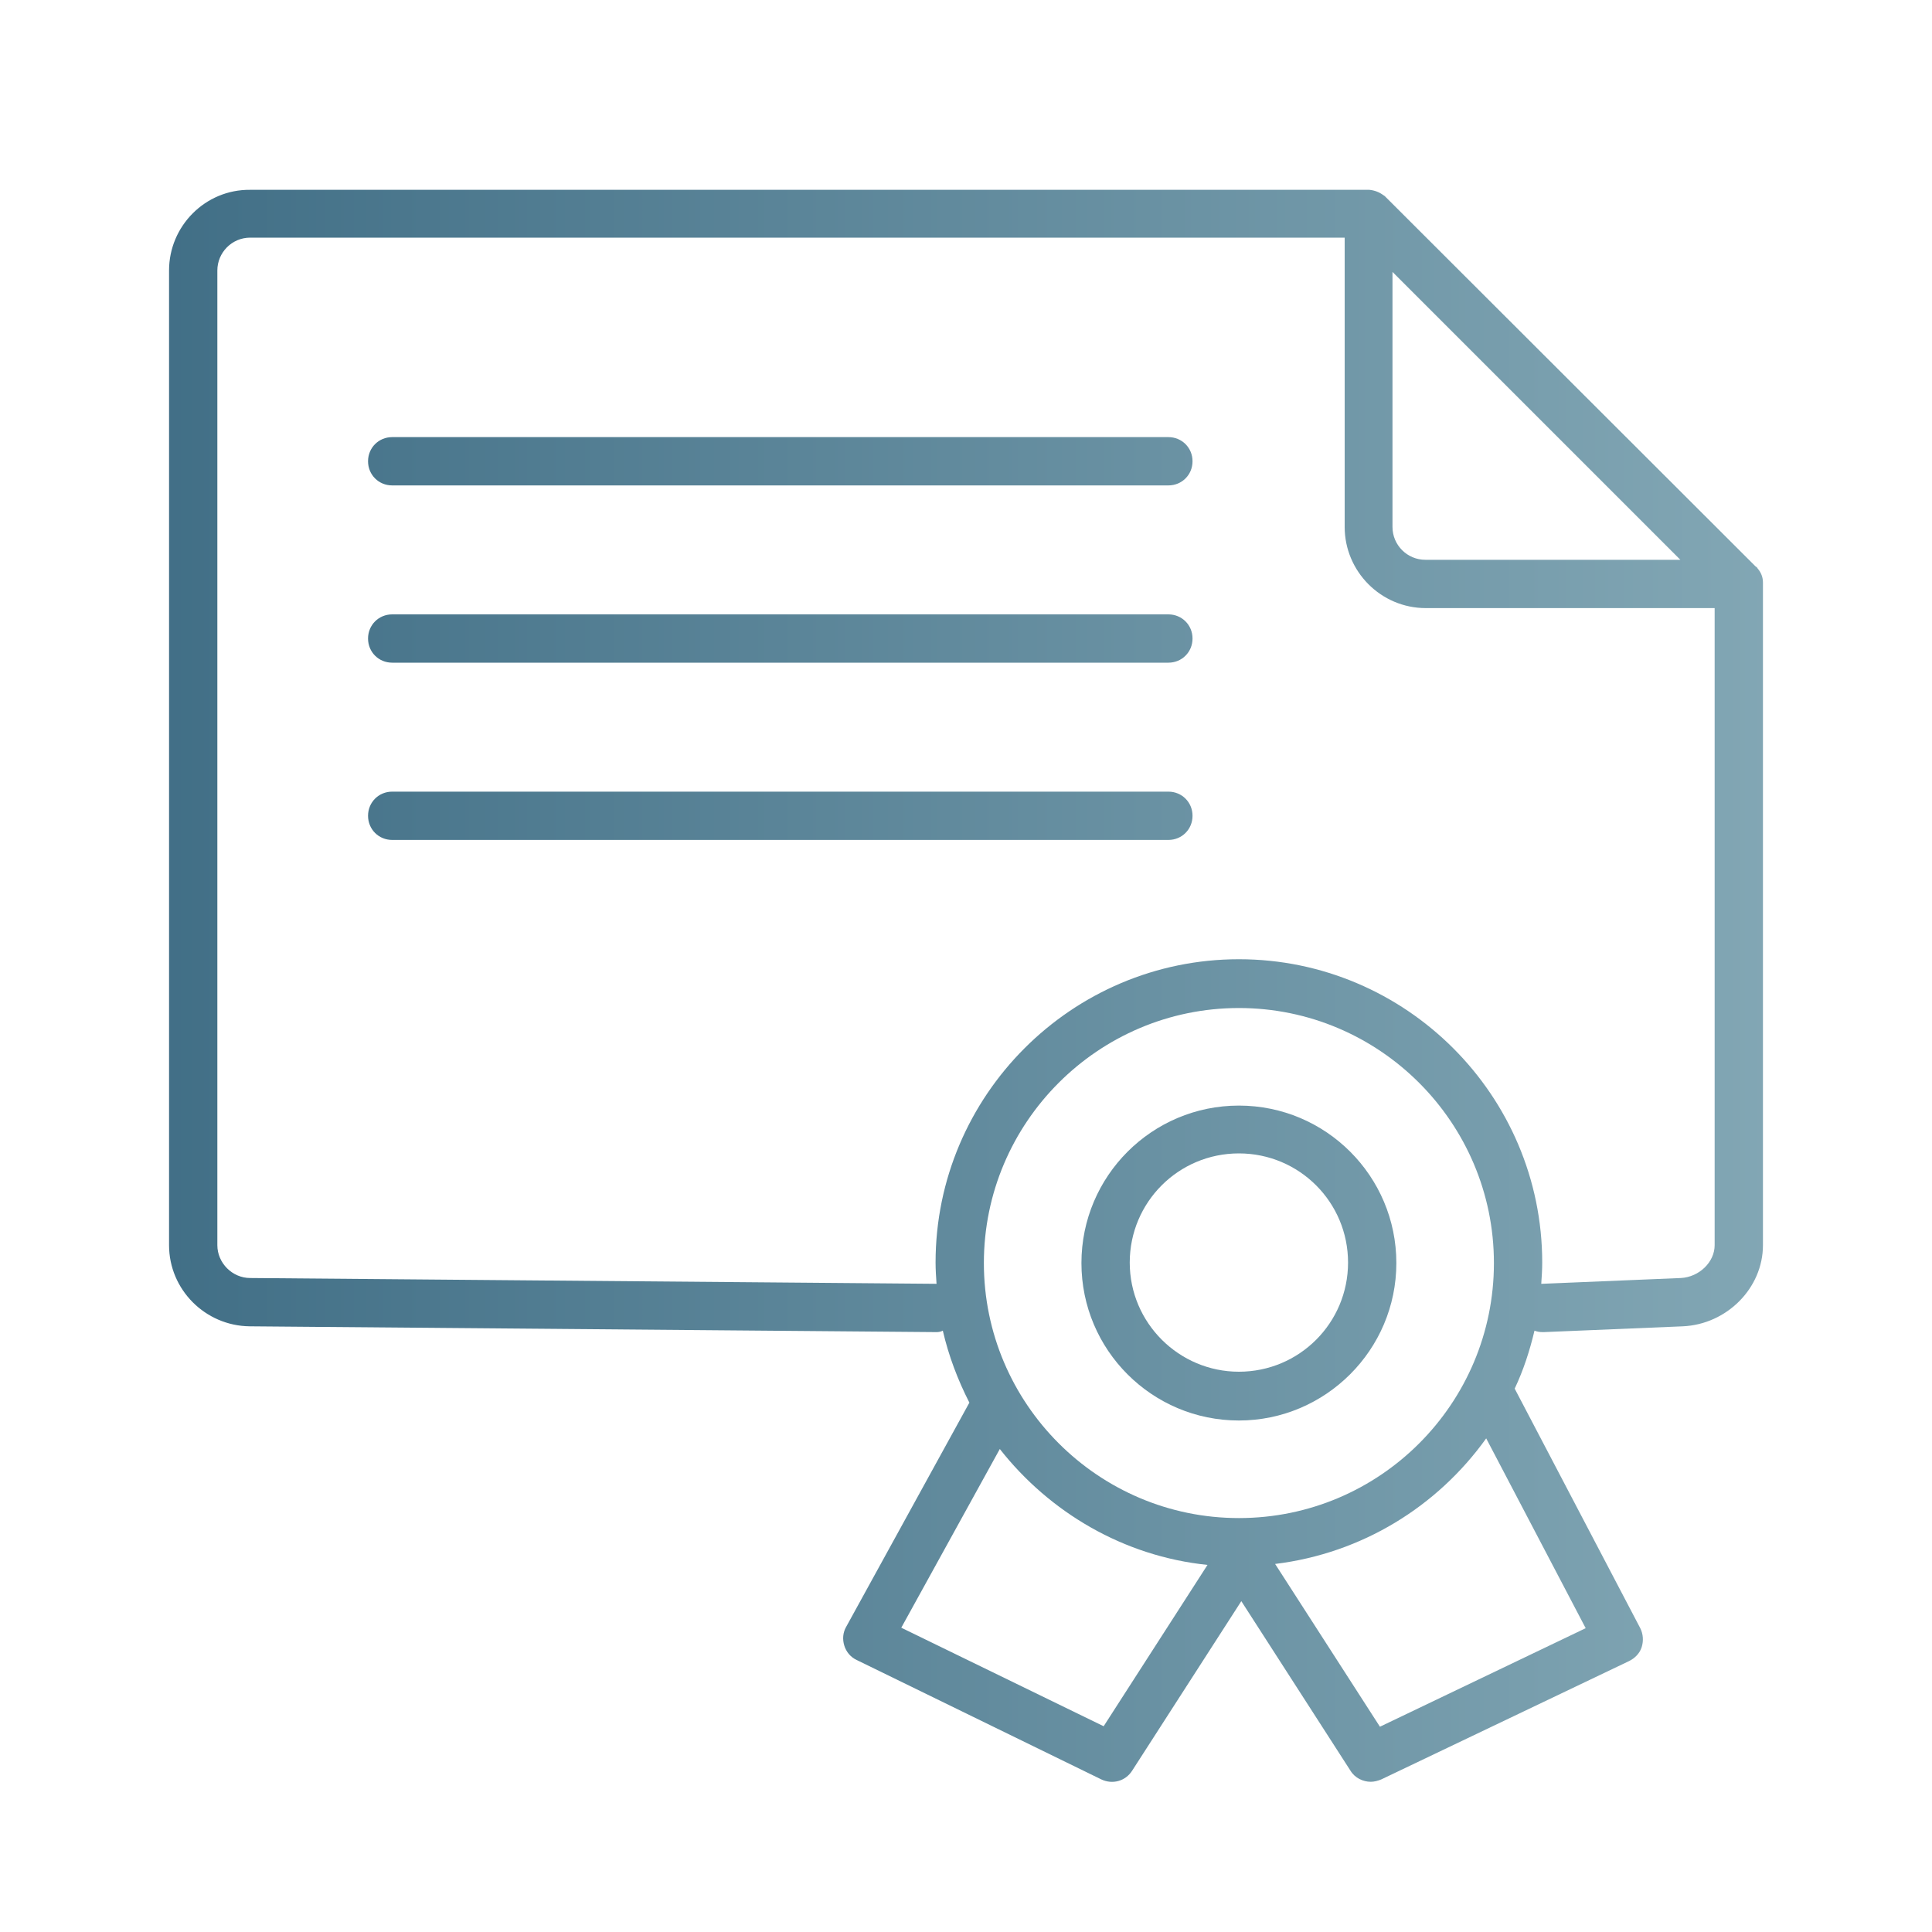
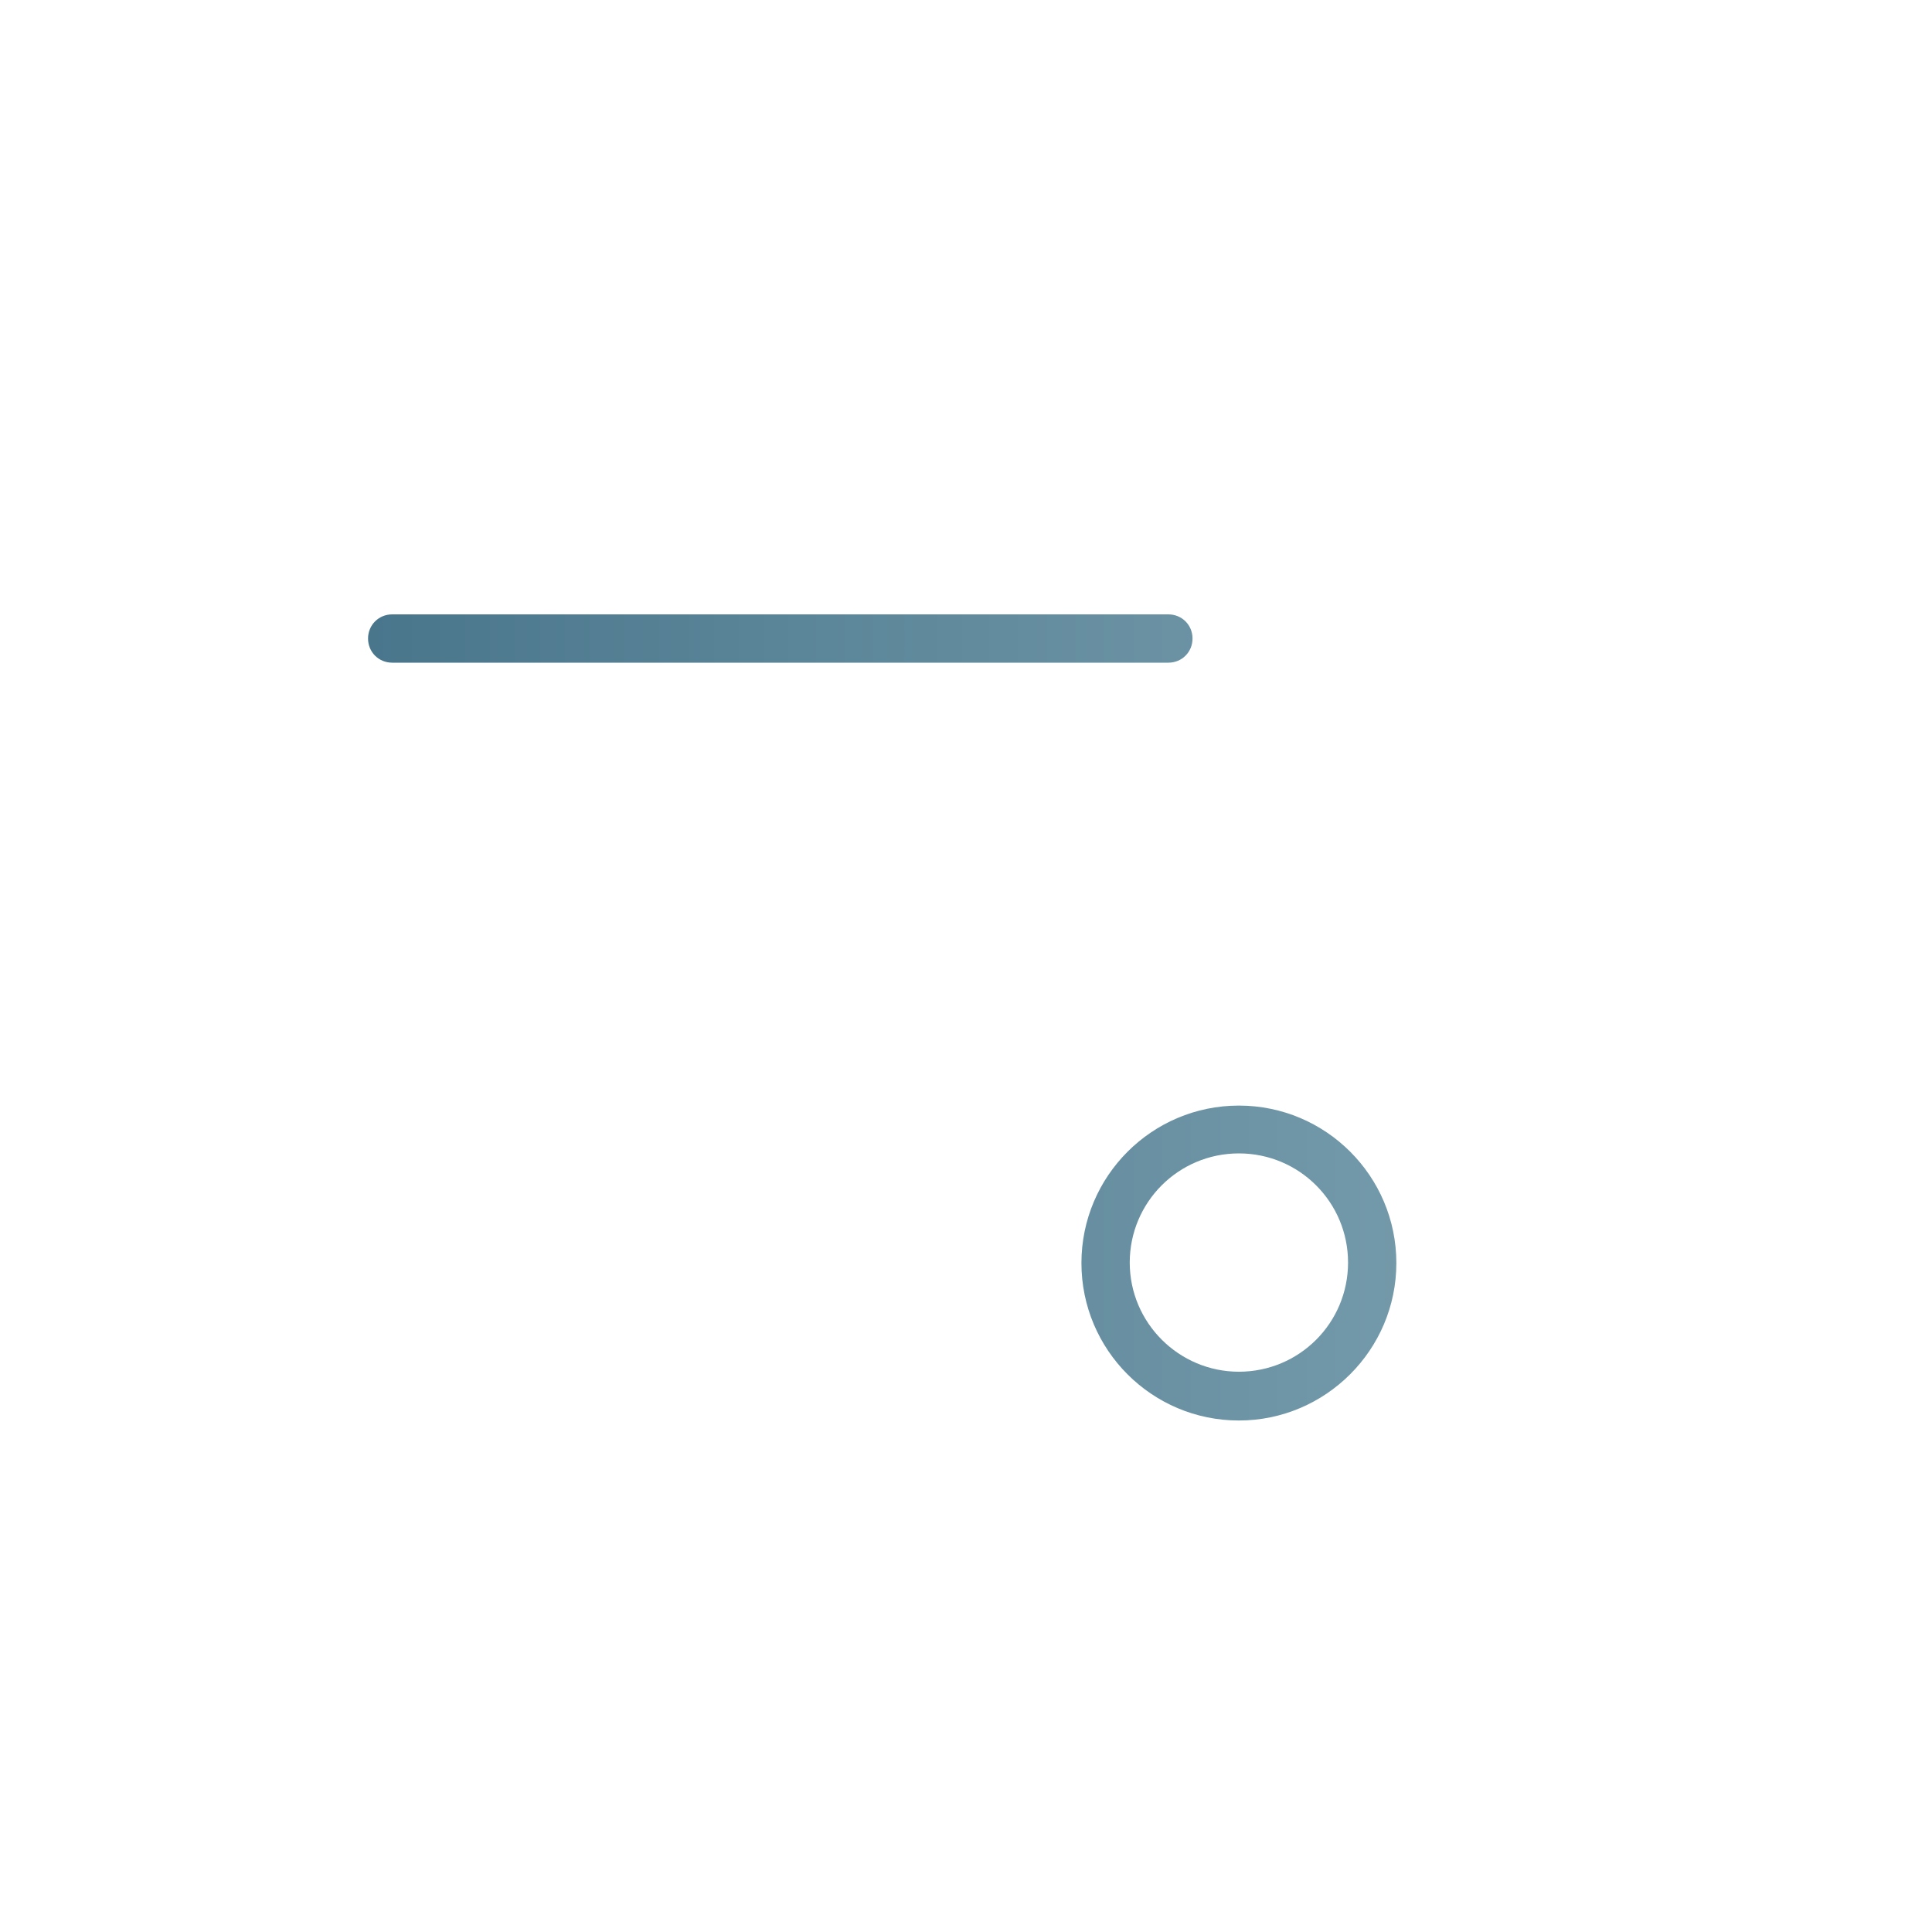
<svg xmlns="http://www.w3.org/2000/svg" version="1.1" id="Ebene_1" x="0px" y="0px" viewBox="0 0 400 400" style="enable-background:new 0 0 400 400;" xml:space="preserve">
  <style type="text/css">
	.st0{fill:url(#SVGID_1_);}
	.st1{fill:url(#SVGID_2_);}
	.st2{fill:url(#SVGID_3_);}
	.st3{fill:url(#SVGID_4_);}
	.st4{fill:url(#SVGID_5_);}
</style>
  <g>
    <linearGradient id="SVGID_1_" gradientUnits="userSpaceOnUse" x1="-19.414" y1="168.893" x2="422.968" y2="168.893">
      <stop offset="0" style="stop-color:#37667F" />
      <stop offset="1" style="stop-color:#8DB0BC" />
    </linearGradient>
-     <path class="st0" d="M241.9,163.9H81.2c-2.8,0-5,2.2-5,5s2.2,5,5,5h160.7c2.8,0,5-2.2,5-5S244.7,163.9,241.9,163.9z" />
    <linearGradient id="SVGID_2_" gradientUnits="userSpaceOnUse" x1="-19.414" y1="204.064" x2="422.968" y2="204.064">
      <stop offset="0" style="stop-color:#37667F" />
      <stop offset="1" style="stop-color:#8DB0BC" />
    </linearGradient>
-     <path class="st1" d="M365,120.6c0-1.1-0.4-2.1-1.1-2.9c0,0,0,0,0,0c-0.1-0.2-0.2-0.3-0.4-0.4l-76.7-76.6c-0.1-0.1-0.2-0.2-0.4-0.3   c0,0,0,0,0,0c0,0,0,0,0,0c-0.8-0.6-1.8-1-2.9-1.1c-0.1,0-0.2,0-0.3,0H51.8C42.5,39.2,35,46.8,35,56v201.8c0,9.2,7.5,16.7,16.7,16.8   l142.2,1.2c0,0,0,0,0,0c0.5,0,0.9-0.1,1.3-0.3c1.2,5.2,3.1,10.2,5.5,14.9l-25.5,46.4c-0.7,1.2-0.8,2.6-0.4,3.9   c0.4,1.3,1.3,2.4,2.6,3l50.6,24.7c2.3,1.1,5,0.4,6.4-1.8l22.6-35.1l22.6,35.1c0.9,1.5,2.6,2.3,4.2,2.3c0.7,0,1.5-0.2,2.2-0.5   l51.3-24.5c1.2-0.6,2.2-1.6,2.6-2.9s0.3-2.7-0.3-3.9l-26-49.6c1.8-3.8,3.1-7.8,4.1-12c0.5,0.2,1.1,0.3,1.7,0.3c0.1,0,0.1,0,0.2,0   l28.8-1.2c9.1-0.4,16.6-7.9,16.6-16.8V120.9C365,120.8,365,120.7,365,120.6z M288.3,56.3l59.6,59.6h-52.8c-3.7,0-6.8-3-6.8-6.8   V56.3z M256.5,314.3c-29.1,0-52.8-23.7-52.8-52.8s23.7-52.8,52.8-52.8s52.8,23.7,52.8,52.8S285.7,314.3,256.5,314.3z M228.5,357.4   L186.6,337L207,300c10.3,13.1,25.6,22.2,43,24L228.5,357.4z M328.3,337.1l-42.6,20.4L264,323.8c18-2.2,33.6-11.9,43.7-26   L328.3,337.1z M355,257.8c0,3.5-3.2,6.6-7,6.8l-28.8,1.2c0,0-0.1,0-0.1,0c0.1-1.5,0.2-2.9,0.2-4.4c0-34.6-28.2-62.8-62.8-62.8   s-62.8,28.2-62.8,62.8c0,1.5,0.1,2.9,0.2,4.4l-142.1-1.2c-3.7,0-6.8-3.1-6.8-6.8V56c0-3.7,3-6.8,6.8-6.8h226.6v59.9   c0,9.2,7.5,16.8,16.8,16.8H355V257.8z" />
    <linearGradient id="SVGID_3_" gradientUnits="userSpaceOnUse" x1="-19.414" y1="95.456" x2="422.968" y2="95.456">
      <stop offset="0" style="stop-color:#37667F" />
      <stop offset="1" style="stop-color:#8DB0BC" />
    </linearGradient>
-     <path class="st2" d="M241.9,90.5H81.2c-2.8,0-5,2.2-5,5s2.2,5,5,5h160.7c2.8,0,5-2.2,5-5S244.7,90.5,241.9,90.5z" />
    <linearGradient id="SVGID_4_" gradientUnits="userSpaceOnUse" x1="-19.414" y1="132.174" x2="422.968" y2="132.174">
      <stop offset="0" style="stop-color:#37667F" />
      <stop offset="1" style="stop-color:#8DB0BC" />
    </linearGradient>
    <path class="st3" d="M241.9,127.2H81.2c-2.8,0-5,2.2-5,5s2.2,5,5,5h160.7c2.8,0,5-2.2,5-5S244.7,127.2,241.9,127.2z" />
    <linearGradient id="SVGID_5_" gradientUnits="userSpaceOnUse" x1="-19.414" y1="261.427" x2="422.968" y2="261.427">
      <stop offset="0" style="stop-color:#37667F" />
      <stop offset="1" style="stop-color:#8DB0BC" />
    </linearGradient>
    <path class="st4" d="M256.5,228.9c-18,0-32.6,14.6-32.6,32.6s14.6,32.6,32.6,32.6c17.9,0,32.6-14.6,32.6-32.6   S274.5,228.9,256.5,228.9z M256.5,284c-12.4,0-22.6-10.1-22.6-22.6s10.1-22.6,22.6-22.6s22.6,10.1,22.6,22.6S269,284,256.5,284z" />
  </g>
</svg>